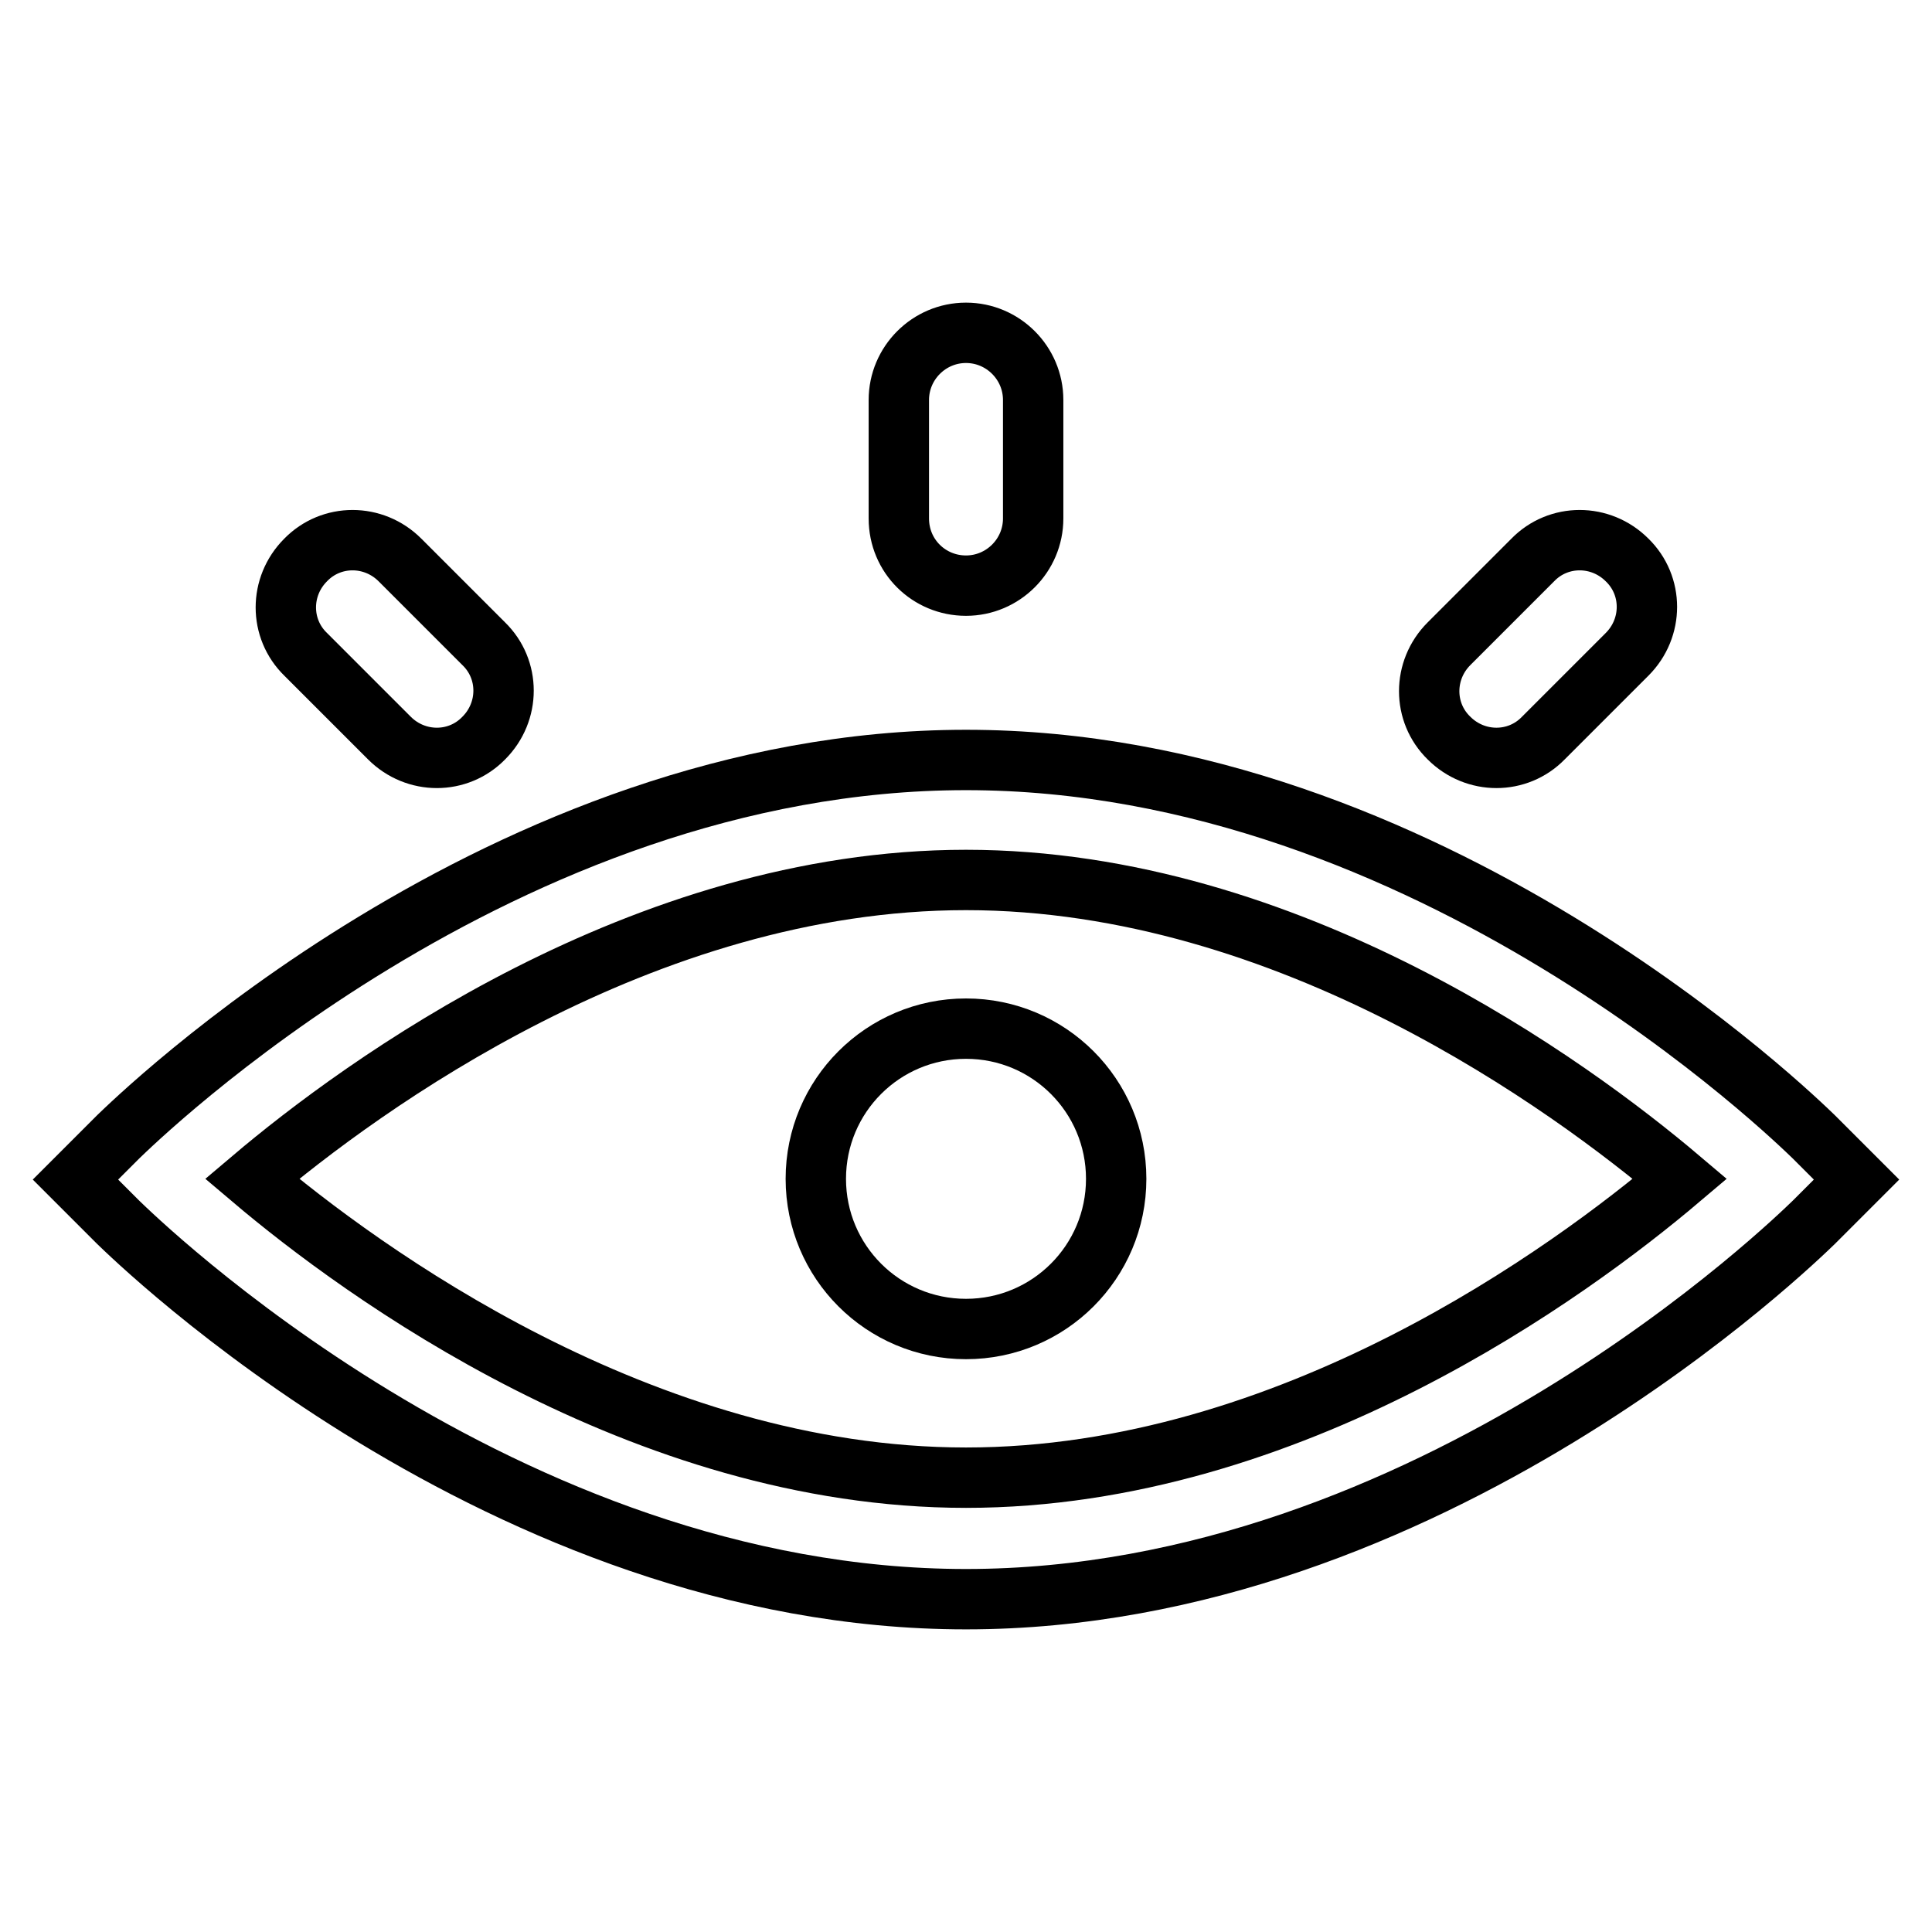
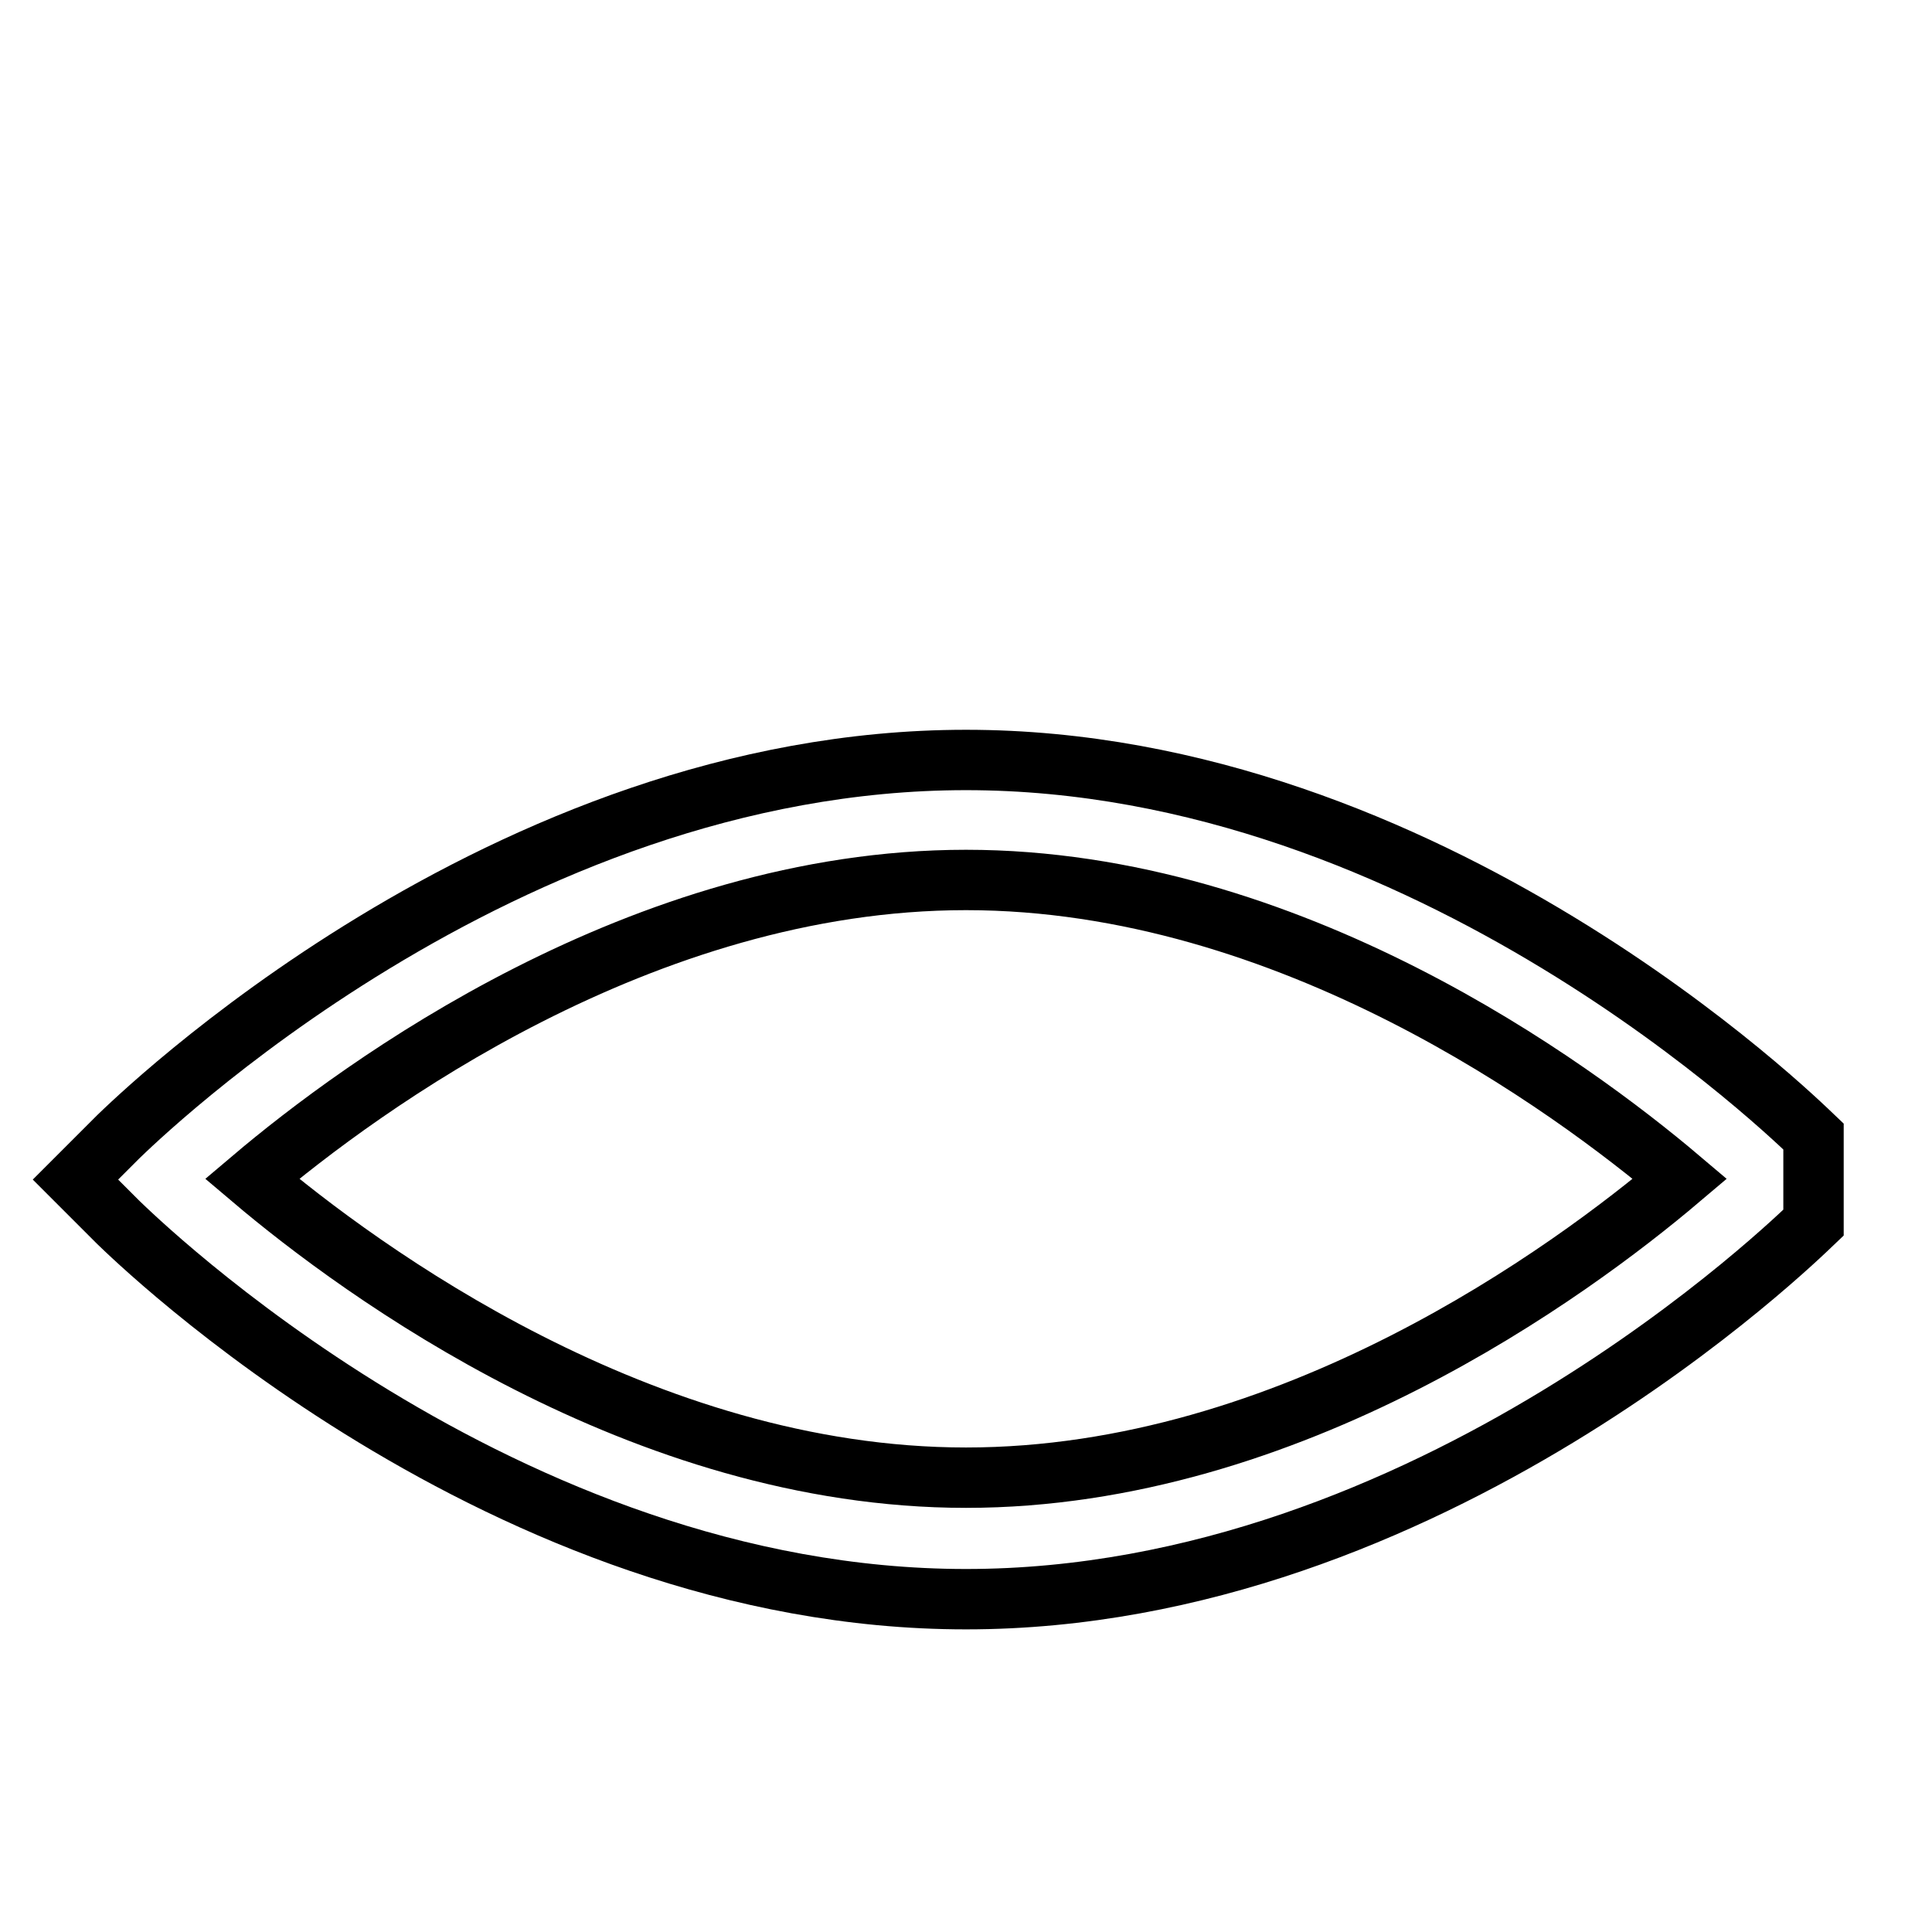
<svg xmlns="http://www.w3.org/2000/svg" version="1.1" x="0px" y="0px" viewBox="0 0 256 256" enable-background="new 0 0 256 256" xml:space="preserve">
  <g>
-     <path stroke-width="8" fill-opacity="0" stroke="#000000" d="M128,77.6c4.9,0,8.9-4,8.9-8.9V53c0-4.9-4-8.9-8.9-8.9c-4.9,0-8.9,4-8.9,8.9v15.7 C119.1,73.7,123.1,77.6,128,77.6z M51.6,97.8c3.5,3.5,9.1,3.5,12.5,0c3.5-3.5,3.5-9.1,0-12.5L53,74.2c-3.5-3.5-9.1-3.5-12.5,0 c-3.5,3.5-3.5,9.1,0,12.5L51.6,97.8z M204.5,97.8l11.1-11.1c3.5-3.5,3.5-9.1,0-12.5c-3.5-3.5-9.1-3.5-12.5,0L192,85.3 c-3.5,3.5-3.5,9.1,0,12.5C195.5,101.3,201.1,101.3,204.5,97.8z M108.1,156.2c0,11,8.9,19.9,19.9,19.9c11,0,19.9-8.9,19.9-19.9 c0-11-8.9-19.9-19.9-19.9C117,136.3,108.1,145.2,108.1,156.2z" />
-     <path stroke-width="8" fill-opacity="0" stroke="#000000" d="M240.3,150.6c-2.1-2-50.8-49.9-112.3-49.9c-61.5,0-110.2,47.9-112.3,49.9l-5.7,5.7l5.7,5.7 c2.1,2,50.8,49.9,112.3,49.9c61.5,0,110.2-47.9,112.3-49.9l5.7-5.7L240.3,150.6z M128,195.8c-42.9,0-80.2-27.4-94.6-39.6 c14.4-12.2,51.7-39.6,94.6-39.6c42.9,0,80.2,27.4,94.6,39.6C208.2,168.4,171,195.8,128,195.8L128,195.8z" />
+     <path stroke-width="8" fill-opacity="0" stroke="#000000" d="M240.3,150.6c-2.1-2-50.8-49.9-112.3-49.9c-61.5,0-110.2,47.9-112.3,49.9l-5.7,5.7l5.7,5.7 c2.1,2,50.8,49.9,112.3,49.9c61.5,0,110.2-47.9,112.3-49.9L240.3,150.6z M128,195.8c-42.9,0-80.2-27.4-94.6-39.6 c14.4-12.2,51.7-39.6,94.6-39.6c42.9,0,80.2,27.4,94.6,39.6C208.2,168.4,171,195.8,128,195.8L128,195.8z" />
  </g>
</svg>